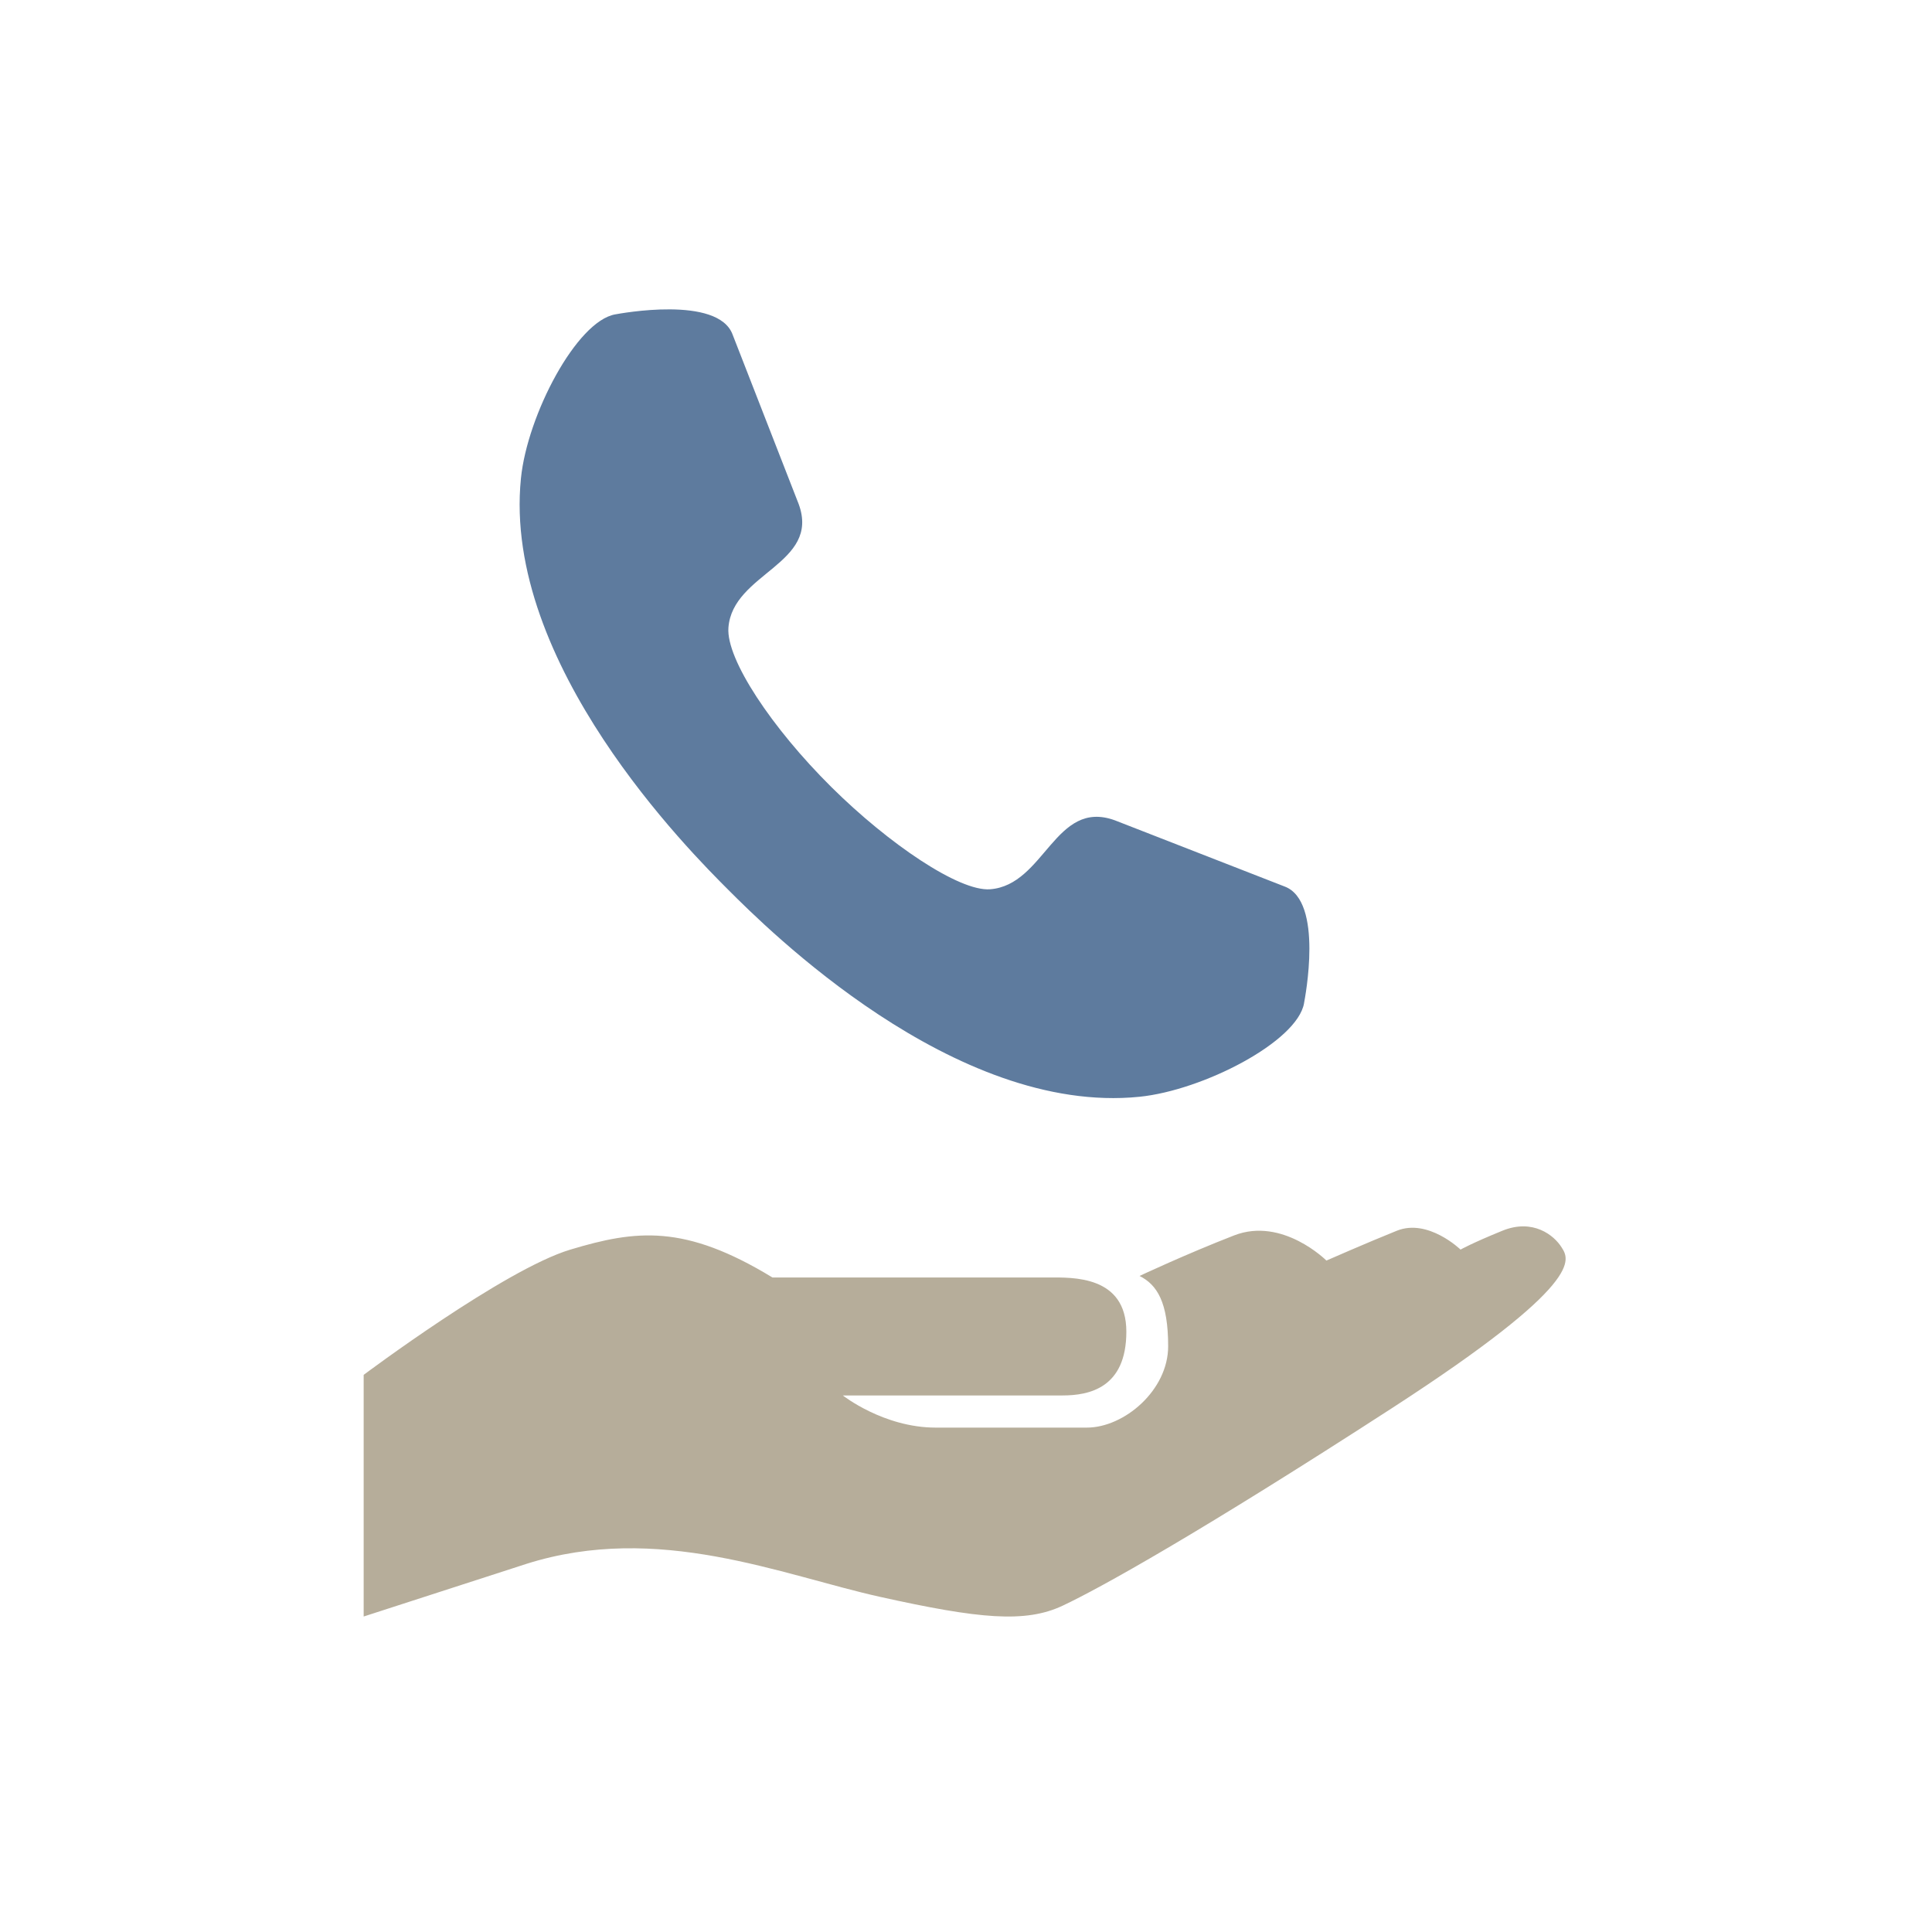
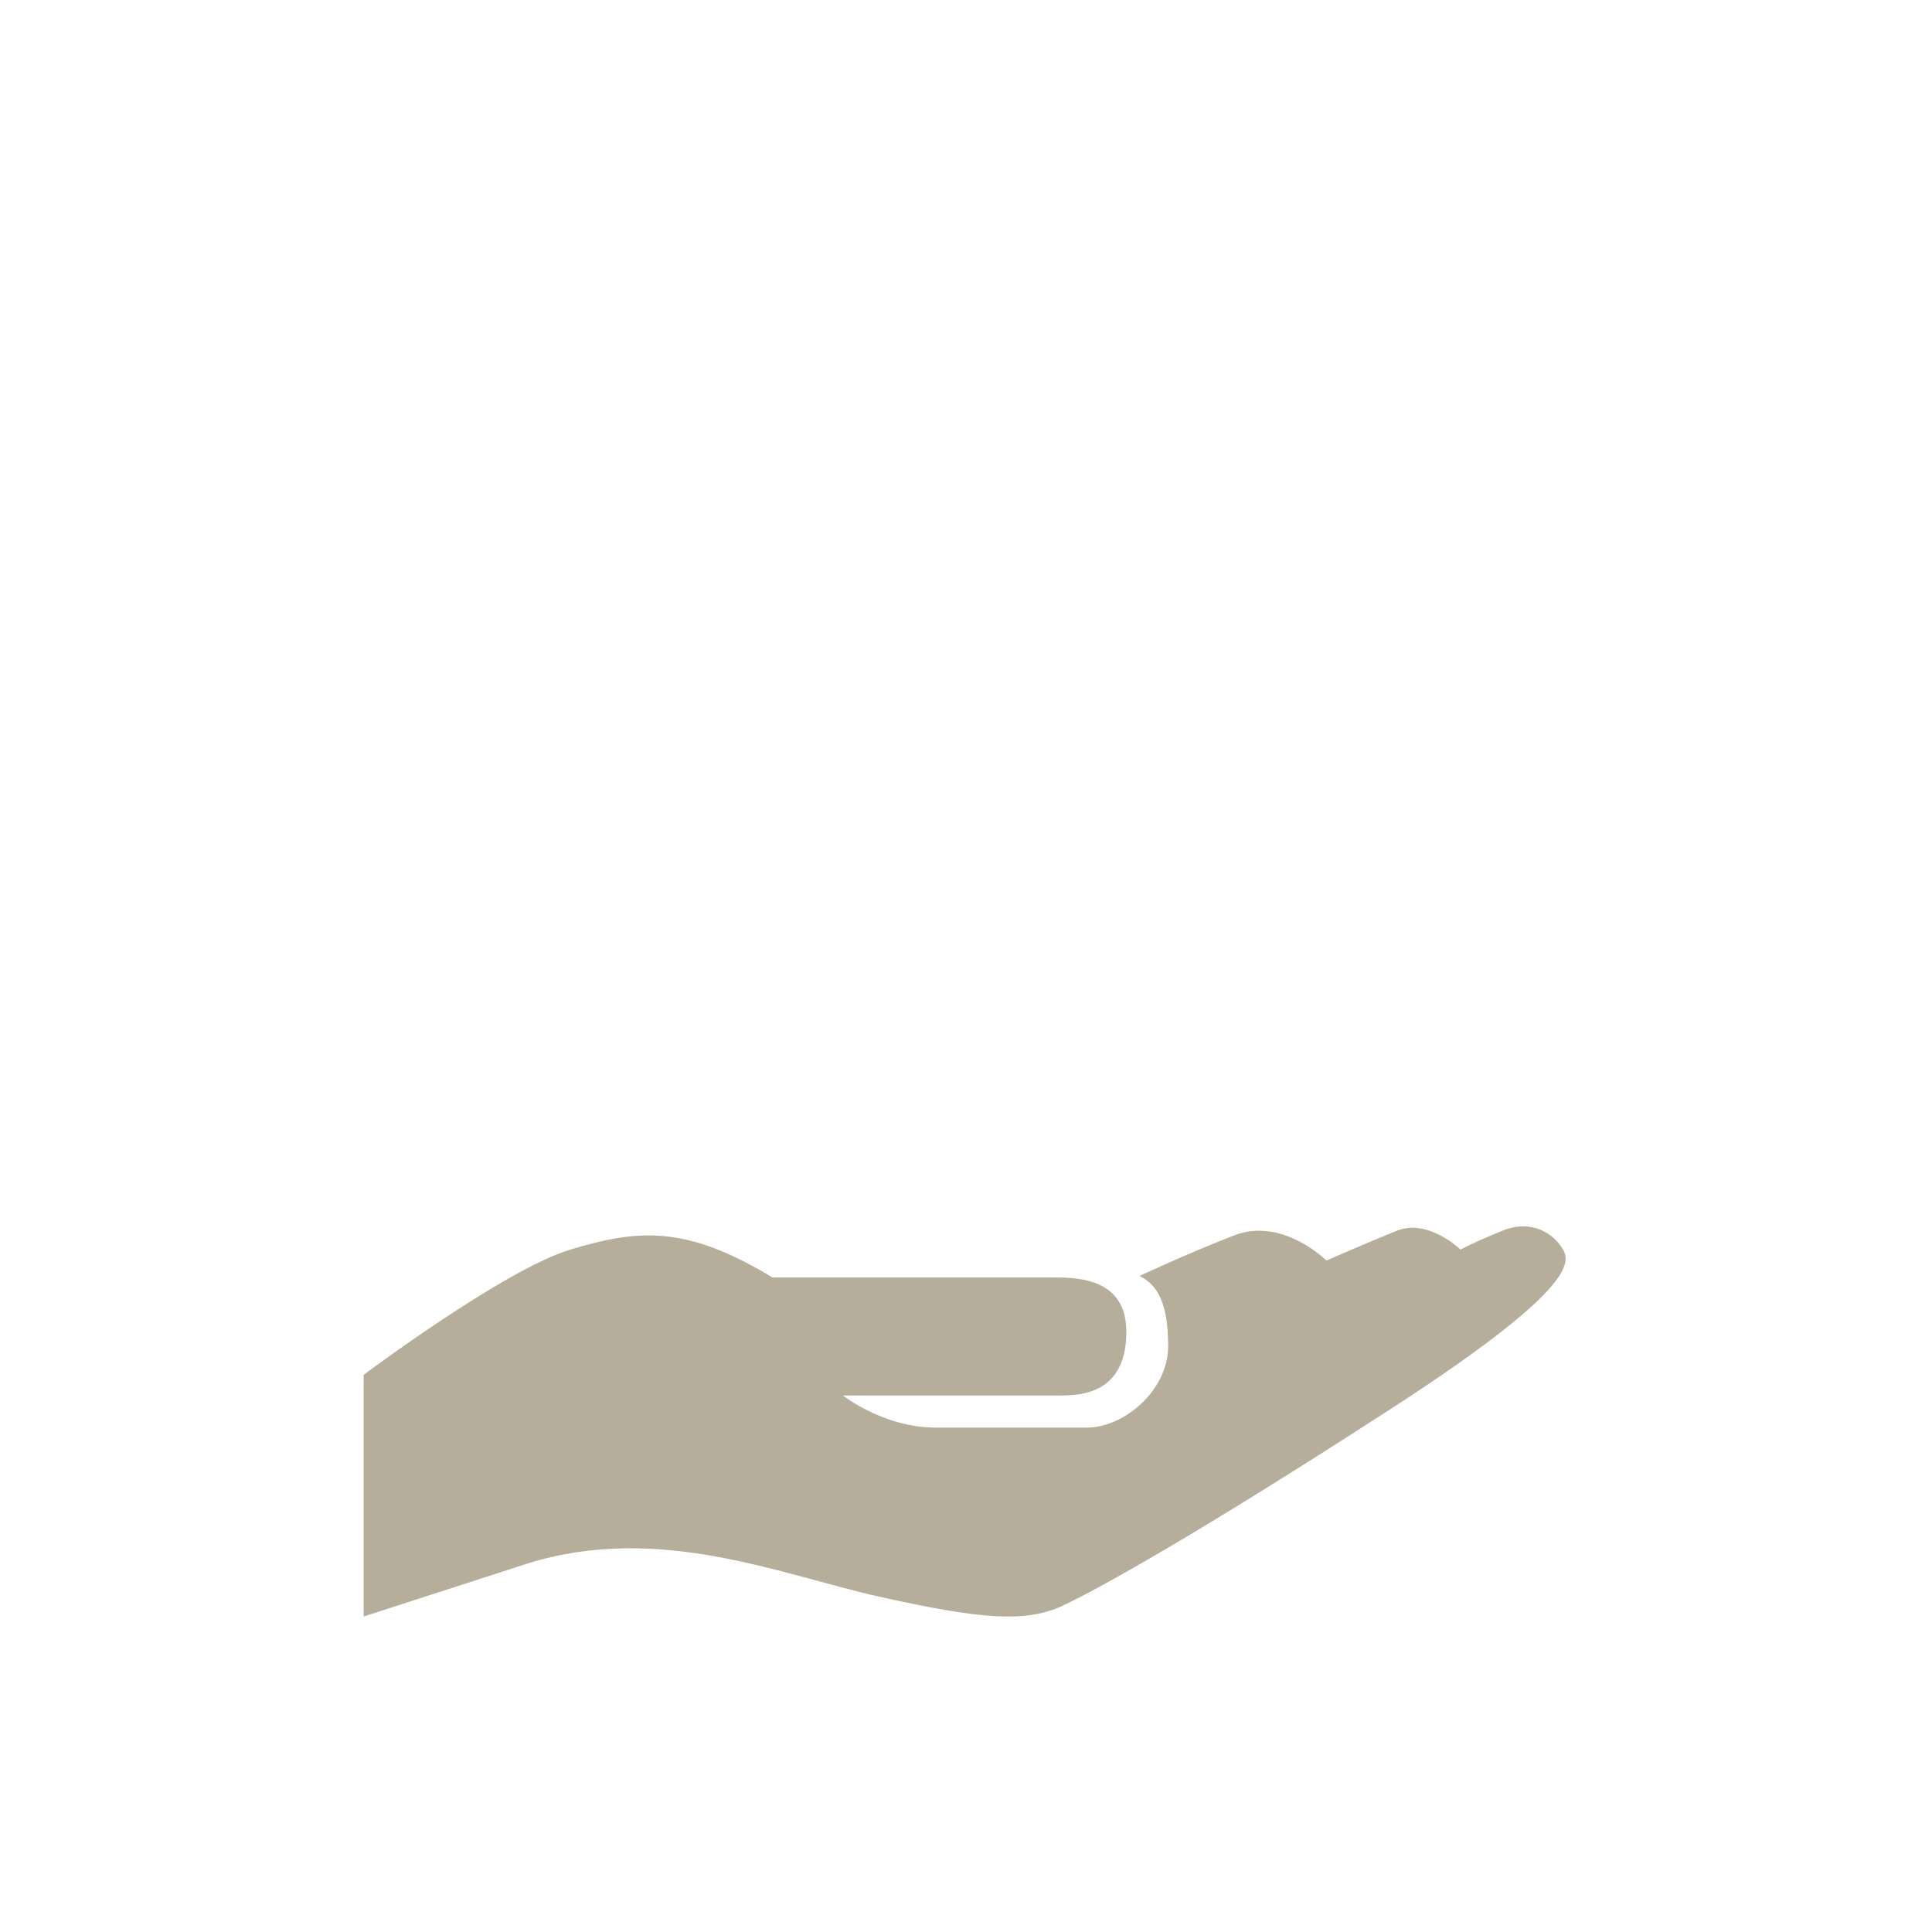
<svg xmlns="http://www.w3.org/2000/svg" id="Layer_1" viewBox="0 0 701 701">
  <defs>
    <style>.cls-1{fill:#b6ad9a;}.cls-2{fill:#5e7b9e;}</style>
  </defs>
-   <path class="cls-1" d="M131.94,498.86s51.04-38.26,74.98-45.45c23.91-7.19,41.48-9.3,73.36,10.11h100.49c8.21,0,27.91-.81,27.91,19.66s-13.54,23.14-23.13,23.14h-79.74s14.78,11.67,33.7,11.67h54.83c13.56,0,29.51-13.56,29.51-29.51s-4-22.32-10.38-25.52c0,0,16.75-7.88,34.32-14.71,17.54-6.81,33.48,9.13,33.48,9.13,0,0,14.51-6.38,25.54-10.82,11.35-4.58,23.13,6.84,23.13,6.84,0,0,4.03-2.31,15.16-6.84,11.11-4.54,18.78,1.65,21.51,6.04,2.76,4.38,8.78,12.75-61.39,58.22-70.2,45.46-106.09,65.41-119.65,71.78-13.54,6.38-30.29,4.78-66.2-3.19-35.88-7.97-80.55-27.13-128.41-11.97l-59.01,19.09v-87.67Z" />
-   <path class="cls-2" d="M473.15,364c.31-1.75,7.23-37.04-7.06-42.35l-61.53-23.99c-21.77-7.98-25.44,23.52-45.34,25-11.16,.83-36.7-16.39-57.59-37.11-21.5-21.33-38.19-46.33-37.33-57.8,1.48-19.9,33.47-23.07,25.5-44.84l-23.99-61.53c-5.31-14.29-40.85-7.62-42.6-7.31-13.98,2.47-31.86,36.45-34.19,59.47-6.8,67.25,61.4,135.5,75.27,149.36,13.86,13.86,81.9,81.85,149.15,75.05,23.02-2.33,57.25-19.96,59.72-33.94Z" />
+   <path class="cls-1" d="M131.94,498.86s51.04-38.26,74.98-45.45c23.91-7.19,41.48-9.3,73.36,10.11h100.49c8.21,0,27.91-.81,27.91,19.66s-13.54,23.14-23.13,23.14h-79.74s14.78,11.67,33.7,11.67h54.83c13.56,0,29.51-13.56,29.51-29.51s-4-22.32-10.38-25.52c0,0,16.75-7.88,34.32-14.71,17.54-6.81,33.48,9.13,33.48,9.13,0,0,14.51-6.38,25.54-10.82,11.35-4.58,23.13,6.84,23.13,6.84,0,0,4.03-2.31,15.16-6.84,11.11-4.54,18.78,1.65,21.51,6.04,2.76,4.38,8.78,12.75-61.39,58.22-70.2,45.46-106.09,65.41-119.65,71.78-13.54,6.38-30.29,4.78-66.2-3.19-35.88-7.97-80.55-27.13-128.41-11.97l-59.01,19.09Z" />
</svg>